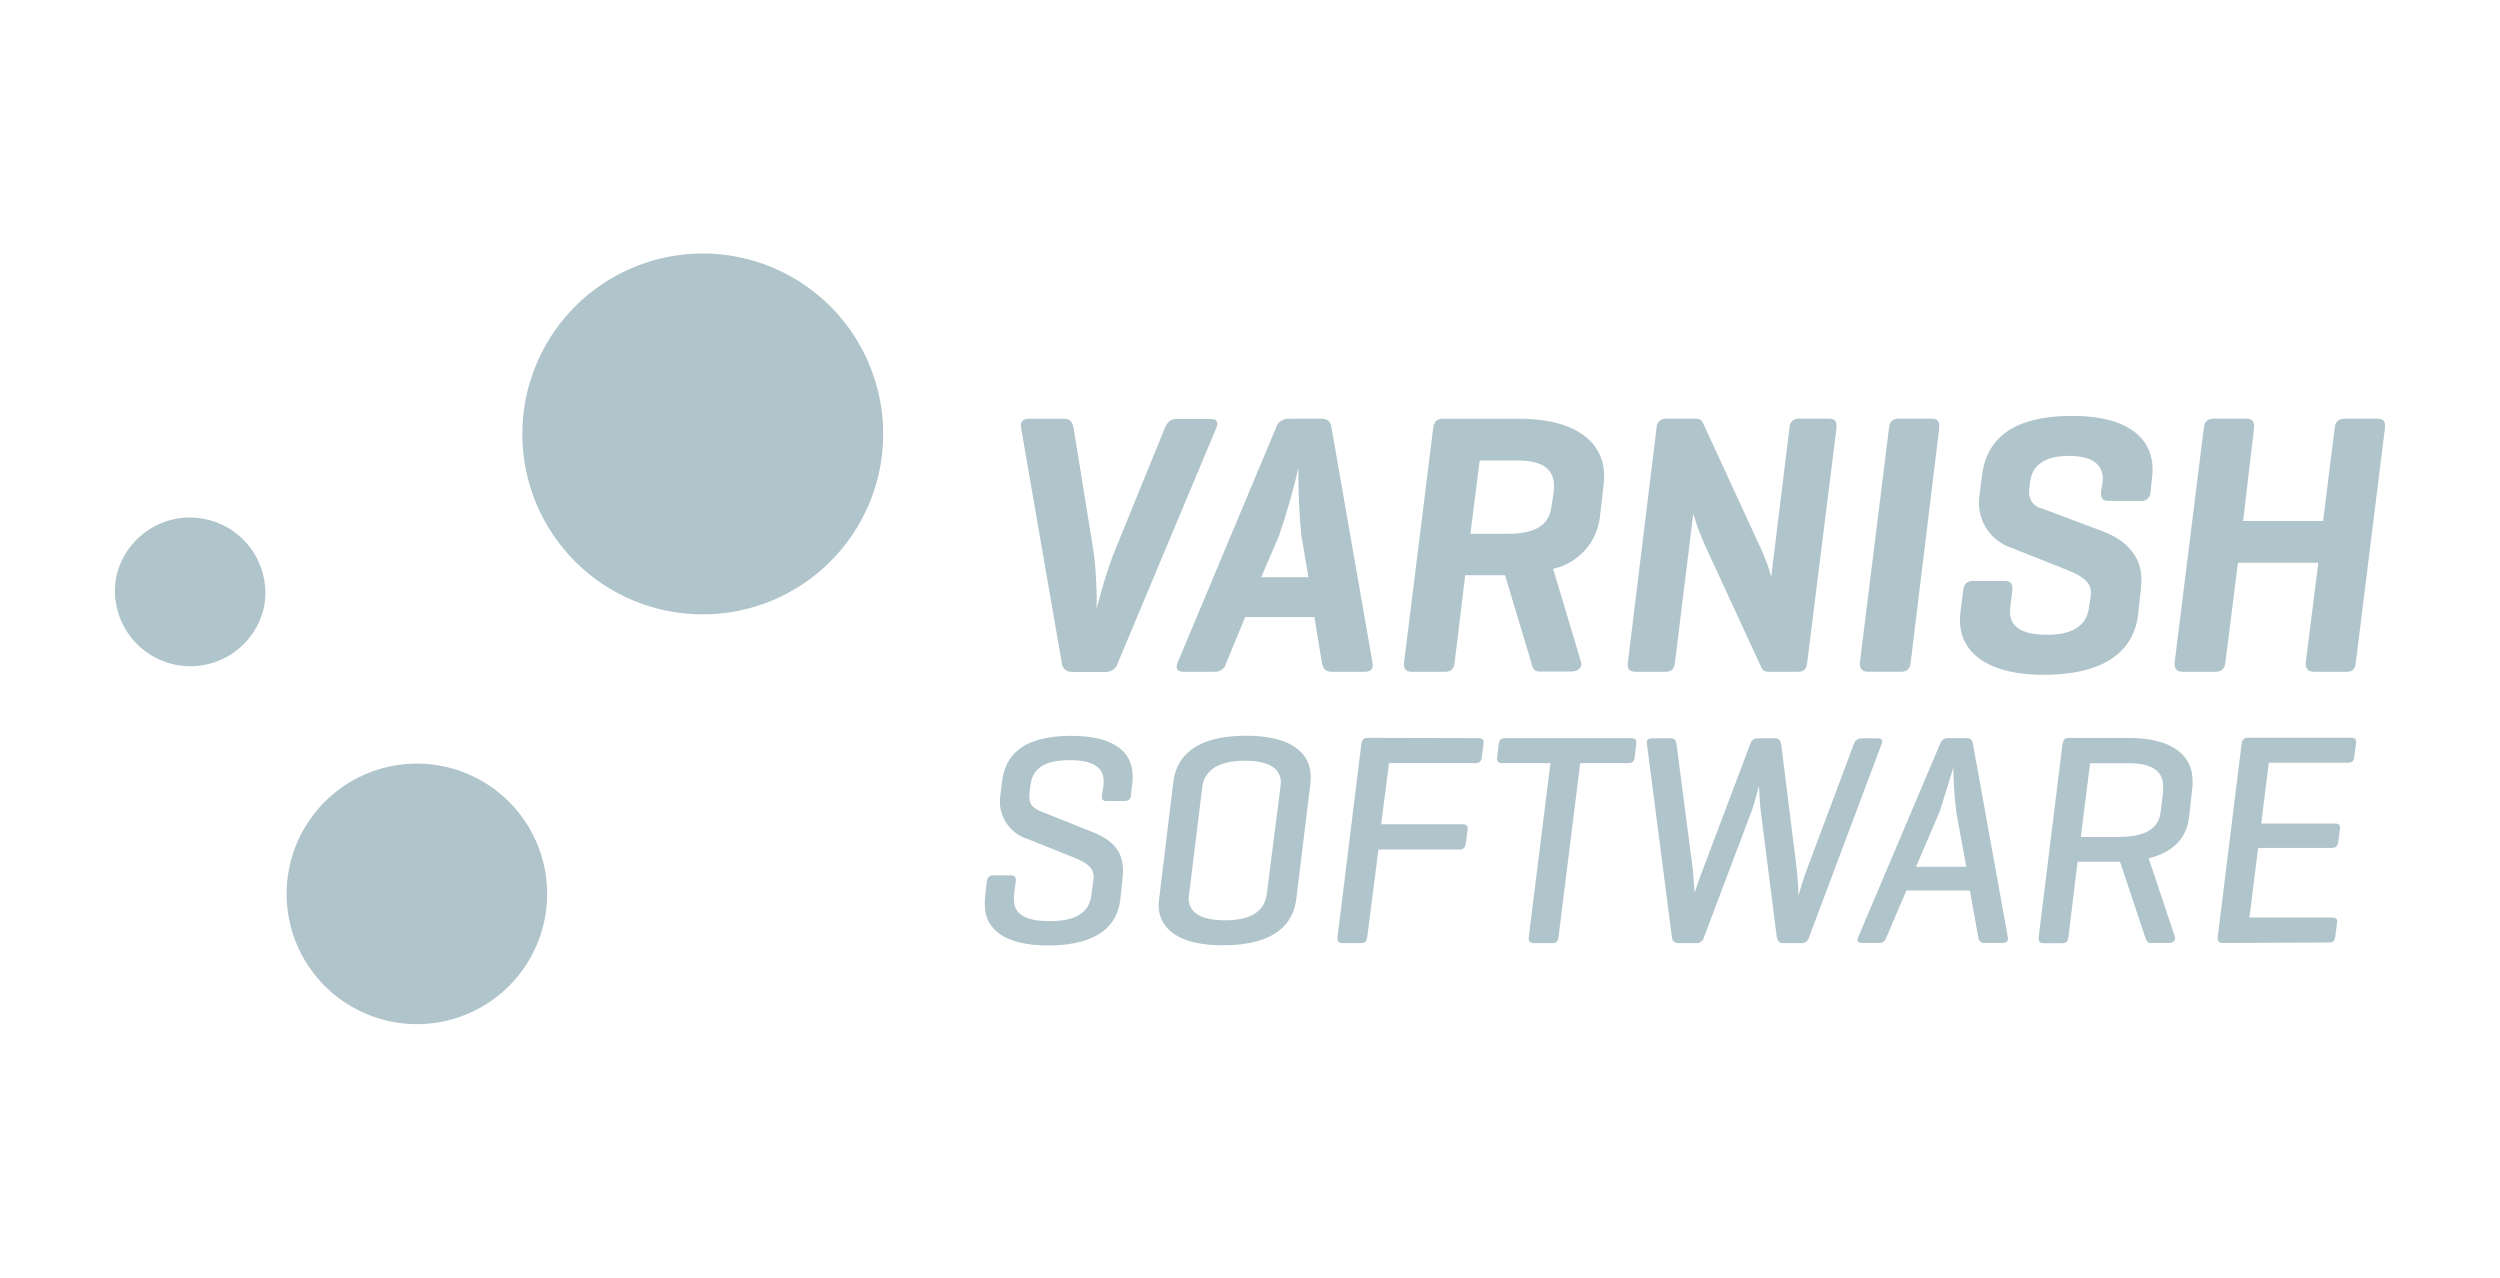
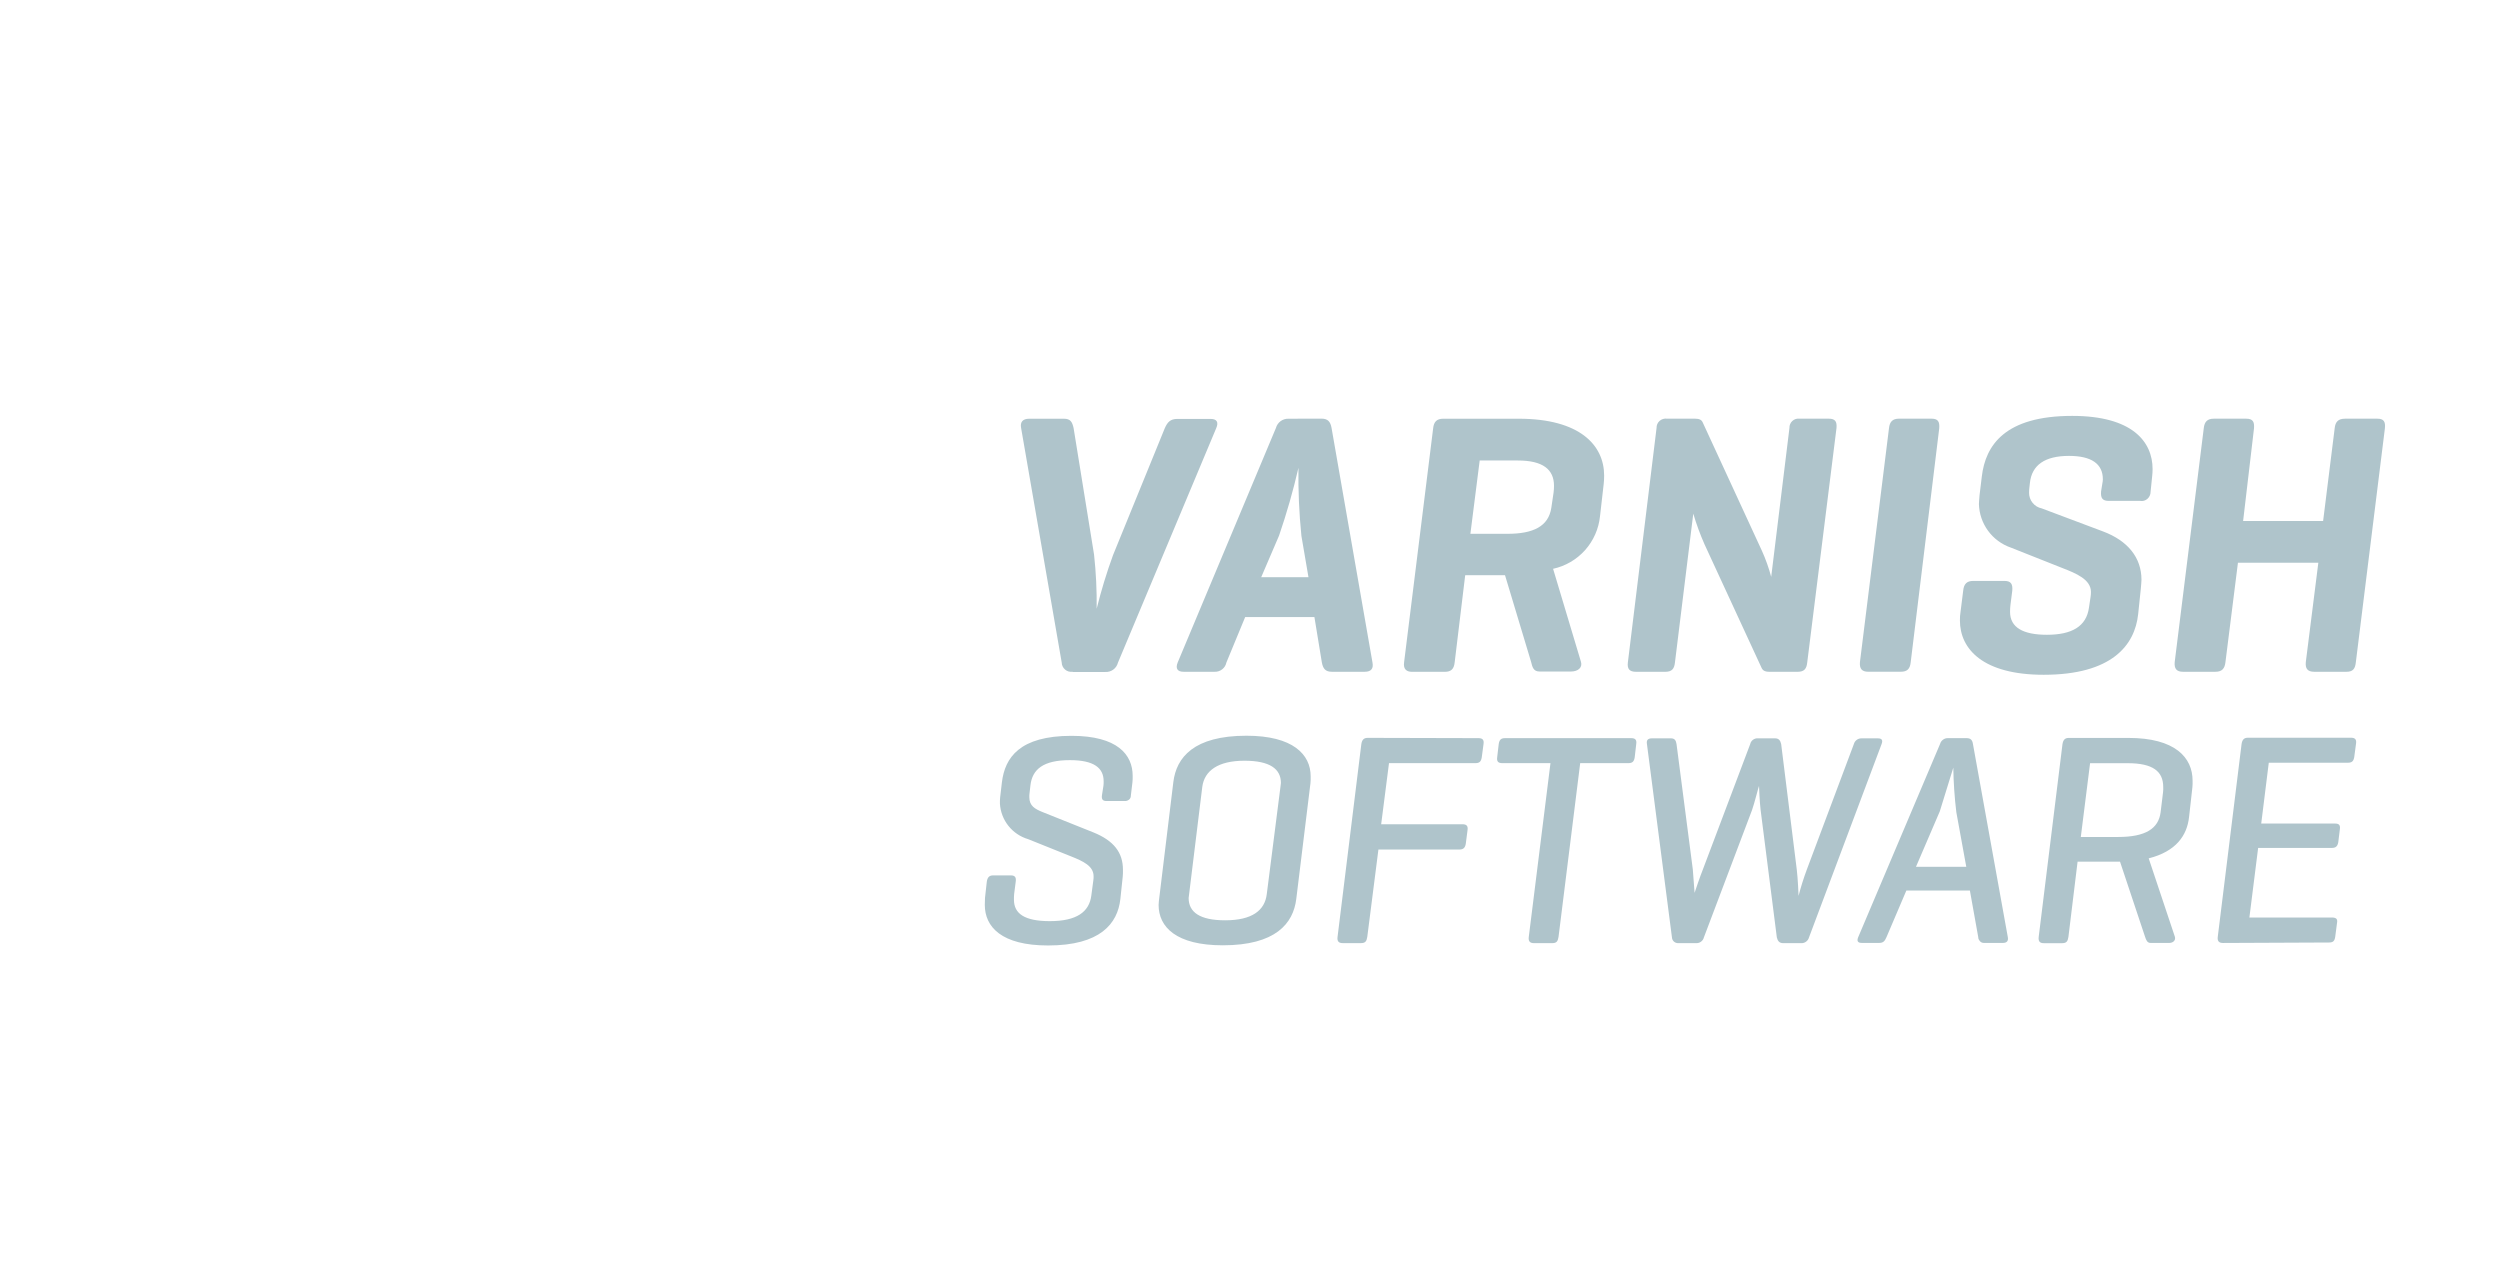
<svg xmlns="http://www.w3.org/2000/svg" width="90" height="46" viewBox="0 0 90 46" fill="none">
  <g style="mix-blend-mode:multiply">
    <path d="M38.61 24.184C38.562 24.19 38.513 24.186 38.466 24.172C38.42 24.158 38.378 24.135 38.341 24.103C38.304 24.072 38.275 24.033 38.254 23.989C38.233 23.945 38.222 23.898 38.221 23.849L36.76 15.408C36.719 15.194 36.816 15.074 37.055 15.074H38.3C38.541 15.074 38.6 15.194 38.649 15.408L39.386 19.965C39.457 20.61 39.488 21.258 39.48 21.914C39.642 21.261 39.839 20.617 40.069 19.985L41.932 15.416C42.026 15.201 42.132 15.081 42.382 15.081H43.582C43.81 15.081 43.877 15.201 43.783 15.416L40.246 23.856C40.221 23.956 40.162 24.045 40.078 24.106C39.995 24.167 39.893 24.197 39.79 24.191H38.624L38.61 24.184ZM47.574 15.071C47.802 15.071 47.895 15.179 47.936 15.406L49.409 23.849C49.45 24.063 49.369 24.184 49.128 24.184H47.949C47.708 24.184 47.628 24.064 47.587 23.849L47.319 22.215H44.826L44.151 23.849C44.11 24.052 43.928 24.194 43.722 24.184H42.611C42.383 24.184 42.311 24.064 42.397 23.849L45.933 15.408C45.989 15.204 46.177 15.066 46.389 15.074L47.574 15.071ZM46.851 19.294C46.768 18.479 46.733 17.661 46.744 16.842C46.554 17.666 46.321 18.48 46.047 19.28L45.403 20.78H47.105L46.851 19.294ZM52.746 20.715L52.369 23.837C52.345 24.079 52.249 24.186 52.007 24.186H50.842C50.654 24.186 50.508 24.11 50.548 23.837L51.593 15.422C51.617 15.181 51.727 15.074 51.955 15.074H54.674C56.872 15.074 57.749 16.025 57.749 17.122C57.749 17.225 57.744 17.328 57.733 17.422L57.6 18.587C57.553 19.04 57.365 19.466 57.062 19.806C56.758 20.145 56.356 20.38 55.911 20.477L56.915 23.826C56.979 24.04 56.795 24.174 56.566 24.174H55.418C55.204 24.174 55.164 24.013 55.119 23.826L54.18 20.706H52.758L52.746 20.715ZM53.269 16.577L52.934 19.217H54.273C55.198 19.217 55.747 18.949 55.848 18.279L55.929 17.73C55.939 17.65 55.944 17.57 55.944 17.489C55.944 16.899 55.542 16.578 54.645 16.578L53.269 16.577ZM65.06 23.85C65.036 24.077 64.953 24.185 64.712 24.185H63.709C63.521 24.185 63.453 24.132 63.408 24.024L61.36 19.59C61.203 19.232 61.068 18.865 60.958 18.491L60.298 23.85C60.274 24.077 60.189 24.185 59.948 24.185H58.899C58.657 24.185 58.576 24.077 58.603 23.85L59.636 15.407C59.633 15.309 59.673 15.216 59.746 15.152C59.782 15.12 59.825 15.096 59.871 15.083C59.917 15.069 59.965 15.065 60.012 15.072H61.015C61.176 15.072 61.257 15.114 61.297 15.206L63.429 19.829C63.566 20.132 63.677 20.446 63.763 20.767L64.42 15.407C64.418 15.36 64.426 15.313 64.444 15.27C64.462 15.226 64.489 15.187 64.523 15.156C64.557 15.124 64.598 15.1 64.643 15.085C64.688 15.071 64.735 15.066 64.781 15.072H65.832C66.073 15.072 66.132 15.179 66.114 15.407L65.06 23.85ZM68.786 23.835C68.762 24.077 68.666 24.183 68.424 24.183H67.258C67.03 24.183 66.937 24.076 66.958 23.835L68.003 15.42C68.027 15.179 68.136 15.072 68.365 15.072H69.531C69.77 15.072 69.831 15.179 69.812 15.42L68.786 23.835ZM75.687 17.39C75.696 17.346 75.702 17.301 75.703 17.256C75.703 16.694 75.287 16.412 74.483 16.412C73.625 16.412 73.143 16.735 73.076 17.39L73.061 17.526C73.051 17.597 73.047 17.675 73.047 17.74C73.046 17.872 73.09 18 73.174 18.103C73.257 18.206 73.373 18.276 73.502 18.302L75.713 19.133C76.598 19.467 77.093 20.07 77.093 20.874C77.093 20.949 77.078 21.075 77.069 21.197L76.974 22.108C76.854 23.233 76.023 24.292 73.571 24.292C71.387 24.292 70.557 23.367 70.557 22.336C70.555 22.228 70.564 22.121 70.581 22.014L70.675 21.262C70.699 21.02 70.808 20.913 71.036 20.913H72.161C72.401 20.913 72.461 21.033 72.442 21.262L72.377 21.772C72.366 21.857 72.362 21.942 72.362 22.027C72.362 22.59 72.831 22.852 73.689 22.852C74.586 22.852 75.11 22.552 75.203 21.874L75.259 21.497C75.269 21.435 75.274 21.373 75.274 21.31C75.274 20.86 74.738 20.641 74.255 20.453L72.394 19.715C72.065 19.602 71.778 19.392 71.572 19.111C71.366 18.831 71.251 18.495 71.241 18.147C71.241 18.072 71.255 17.96 71.264 17.825L71.345 17.156C71.478 16.031 72.175 14.972 74.6 14.972C76.757 14.972 77.493 15.896 77.493 16.887C77.493 16.977 77.487 17.066 77.477 17.155L77.421 17.704C77.422 17.801 77.381 17.892 77.309 17.957C77.237 18.022 77.14 18.05 77.044 18.032H75.919C75.705 18.032 75.619 17.951 75.638 17.697L75.687 17.39ZM80.752 18.757H83.632L84.048 15.421C84.072 15.179 84.181 15.073 84.423 15.073H85.588C85.816 15.073 85.882 15.18 85.856 15.421L84.811 23.836C84.787 24.078 84.704 24.184 84.476 24.184H83.31C83.068 24.184 82.987 24.064 83.009 23.836L83.46 20.258H80.566L80.116 23.836C80.092 24.063 79.996 24.184 79.754 24.184H78.589C78.361 24.184 78.268 24.077 78.289 23.836L79.335 15.421C79.359 15.179 79.468 15.073 79.696 15.073H80.862C81.103 15.073 81.162 15.18 81.144 15.421L80.752 18.757ZM39.724 28.287C39.73 28.233 39.733 28.178 39.731 28.124C39.731 27.647 39.385 27.365 38.517 27.365C37.562 27.365 37.161 27.691 37.095 28.276L37.063 28.558C37.057 28.605 37.054 28.652 37.056 28.699C37.056 29.014 37.261 29.122 37.521 29.23L39.364 29.967C40.102 30.267 40.426 30.695 40.426 31.312C40.428 31.396 40.426 31.479 40.418 31.562L40.333 32.365C40.235 33.254 39.605 34.037 37.73 34.037C36.05 34.037 35.453 33.365 35.453 32.575L35.46 32.324L35.525 31.739C35.549 31.587 35.611 31.514 35.752 31.514H36.392C36.544 31.514 36.587 31.589 36.566 31.739L36.509 32.184C36.502 32.259 36.501 32.322 36.502 32.391C36.502 32.889 36.881 33.161 37.792 33.161C38.767 33.161 39.213 32.826 39.288 32.238L39.361 31.686C39.368 31.639 39.371 31.592 39.369 31.544C39.369 31.175 38.989 31.001 38.556 30.829L37.017 30.211C36.441 30.042 36.033 29.531 35.997 28.932C35.995 28.856 35.998 28.78 36.005 28.704L36.069 28.16C36.177 27.272 36.709 26.49 38.574 26.49C40.222 26.49 40.776 27.163 40.776 27.932C40.778 28.009 40.775 28.085 40.768 28.16L40.711 28.637C40.713 28.697 40.689 28.754 40.645 28.787C40.602 28.82 40.541 28.845 40.483 28.837H39.843C39.714 28.837 39.648 28.795 39.67 28.631L39.724 28.287ZM42.24 28.156C42.348 27.267 42.977 26.486 44.873 26.486C46.543 26.486 47.184 27.158 47.184 27.948C47.186 28.032 47.184 28.115 47.176 28.199L46.666 32.361C46.558 33.25 45.918 34.031 44.02 34.031C42.34 34.031 41.71 33.37 41.71 32.579C41.714 32.492 41.722 32.405 41.734 32.319L42.24 28.156ZM46.089 28.383C46.1 28.319 46.108 28.254 46.113 28.188C46.113 27.678 45.712 27.386 44.8 27.386C43.855 27.386 43.358 27.743 43.282 28.329L42.815 32.133C42.804 32.198 42.796 32.263 42.791 32.328C42.791 32.838 43.193 33.131 44.104 33.131C45.08 33.131 45.535 32.773 45.604 32.187L46.089 28.383ZM53.223 26.573C53.364 26.573 53.429 26.627 53.408 26.779L53.343 27.266C53.319 27.418 53.257 27.473 53.115 27.473H50.004L49.722 29.673H52.648C52.788 29.673 52.854 29.727 52.832 29.879L52.768 30.377C52.744 30.518 52.681 30.583 52.539 30.583H49.623L49.222 33.727C49.198 33.879 49.158 33.952 48.997 33.952H48.336C48.195 33.952 48.13 33.887 48.152 33.727L49.008 26.788C49.032 26.636 49.095 26.563 49.237 26.563L53.223 26.573ZM58.721 26.573C58.862 26.573 58.927 26.627 58.905 26.779L58.849 27.266C58.825 27.418 58.763 27.473 58.622 27.473H56.887L56.107 33.728C56.083 33.88 56.042 33.953 55.882 33.953H55.221C55.08 33.953 55.014 33.888 55.036 33.728L55.817 27.473H54.083C53.942 27.473 53.877 27.418 53.898 27.266L53.955 26.779C53.979 26.627 54.042 26.573 54.183 26.573H58.721ZM64.683 31.298C64.724 31.623 64.748 32.23 64.748 32.252C64.831 31.929 64.932 31.61 65.048 31.298L66.739 26.787C66.755 26.727 66.79 26.675 66.84 26.637C66.889 26.6 66.948 26.58 67.01 26.581H67.606C67.747 26.581 67.791 26.645 67.737 26.787L65.124 33.747C65.107 33.809 65.07 33.863 65.019 33.9C64.968 33.938 64.905 33.957 64.842 33.953H64.191C64.061 33.953 63.996 33.878 63.966 33.747L63.381 29.15C63.349 28.889 63.325 28.337 63.325 28.293C63.301 28.347 63.162 28.911 63.074 29.16L61.34 33.746C61.311 33.872 61.19 33.959 61.068 33.953H60.417C60.359 33.955 60.304 33.935 60.261 33.897C60.218 33.858 60.193 33.804 60.19 33.746L59.29 26.786C59.266 26.645 59.322 26.58 59.474 26.58H60.15C60.291 26.58 60.334 26.655 60.355 26.786L60.941 31.297L61.005 32.143C61.013 32.111 61.212 31.525 61.305 31.297L63.008 26.786C63.034 26.659 63.158 26.572 63.279 26.58H63.898C64.038 26.58 64.092 26.655 64.122 26.786L64.683 31.298ZM70.798 26.573C70.939 26.573 71.004 26.638 71.025 26.779L72.282 33.739C72.306 33.869 72.25 33.945 72.108 33.945H71.436C71.379 33.95 71.321 33.93 71.286 33.891C71.252 33.852 71.211 33.797 71.217 33.739L70.916 32.059H68.629L67.913 33.739C67.856 33.869 67.805 33.945 67.653 33.945H67.025C66.873 33.945 66.841 33.87 66.895 33.739L69.844 26.779C69.861 26.718 69.898 26.665 69.95 26.628C70.001 26.59 70.063 26.571 70.126 26.573H70.798ZM70.428 29.24C70.363 28.707 70.327 28.171 70.319 27.635L69.832 29.21L68.975 31.205H70.786L70.428 29.24ZM74.463 33.729C74.439 33.881 74.399 33.954 74.239 33.954H73.576C73.457 33.954 73.371 33.912 73.393 33.729L74.249 26.79C74.273 26.639 74.335 26.565 74.477 26.565H76.623C78.303 26.565 78.933 27.27 78.933 28.105C78.936 28.184 78.933 28.264 78.926 28.343L78.806 29.416C78.733 30.078 78.338 30.652 77.353 30.901L78.295 33.721C78.336 33.851 78.231 33.946 78.09 33.946H77.427C77.298 33.946 77.264 33.848 77.221 33.721L76.321 31.021H74.793L74.463 33.729ZM75.243 27.474L74.909 30.131H76.253C77.24 30.131 77.706 29.831 77.782 29.242L77.869 28.526C77.877 28.462 77.879 28.396 77.876 28.331C77.876 27.767 77.501 27.475 76.598 27.475L75.243 27.474ZM80.025 33.947C79.884 33.947 79.818 33.881 79.84 33.722L80.697 26.783C80.721 26.631 80.784 26.558 80.925 26.558H84.633C84.774 26.558 84.839 26.612 84.818 26.764L84.753 27.252C84.729 27.403 84.667 27.458 84.526 27.458H81.676L81.404 29.648H84.062C84.203 29.648 84.257 29.702 84.235 29.854L84.178 30.319C84.154 30.46 84.091 30.525 83.95 30.525H81.293L80.978 33.03H83.938C84.09 33.03 84.163 33.072 84.133 33.225L84.068 33.724C84.044 33.876 83.996 33.93 83.841 33.93L80.025 33.947Z" fill="#AFC4CB" />
-     <path d="M19.189 17.831C19.775 19.45 20.98 20.771 22.539 21.503C24.098 22.234 25.883 22.317 27.503 21.732C28.508 21.369 29.408 20.764 30.124 19.971C30.839 19.177 31.347 18.22 31.604 17.182C31.861 16.145 31.858 15.061 31.595 14.025C31.332 12.99 30.819 12.035 30.099 11.245C29.379 10.456 28.475 9.856 27.468 9.5C26.461 9.143 25.381 9.04 24.325 9.2C23.269 9.361 22.268 9.779 21.412 10.418C20.556 11.058 19.871 11.899 19.418 12.866C18.686 14.424 18.604 16.211 19.19 17.831M10.925 29.872C9.992 31.524 10.145 33.574 11.314 35.068C12.482 36.562 14.436 37.206 16.263 36.698C18.091 36.19 19.433 34.632 19.663 32.749C19.893 30.867 18.967 29.031 17.316 28.097C16.78 27.794 16.189 27.599 15.578 27.524C14.966 27.449 14.347 27.495 13.753 27.66C13.16 27.825 12.604 28.105 12.119 28.485C11.634 28.864 11.229 29.336 10.926 29.872M4.185 20.77C4.054 21.471 4.204 22.196 4.602 22.787C5.001 23.379 5.617 23.789 6.316 23.93C7.016 24.072 7.742 23.932 8.339 23.542C8.936 23.151 9.355 22.542 9.507 21.845C9.638 21.144 9.488 20.419 9.089 19.828C8.69 19.236 8.075 18.826 7.375 18.685C6.676 18.543 5.95 18.683 5.352 19.073C4.755 19.464 4.336 20.073 4.185 20.77Z" fill="#AFC4CB" />
  </g>
</svg>